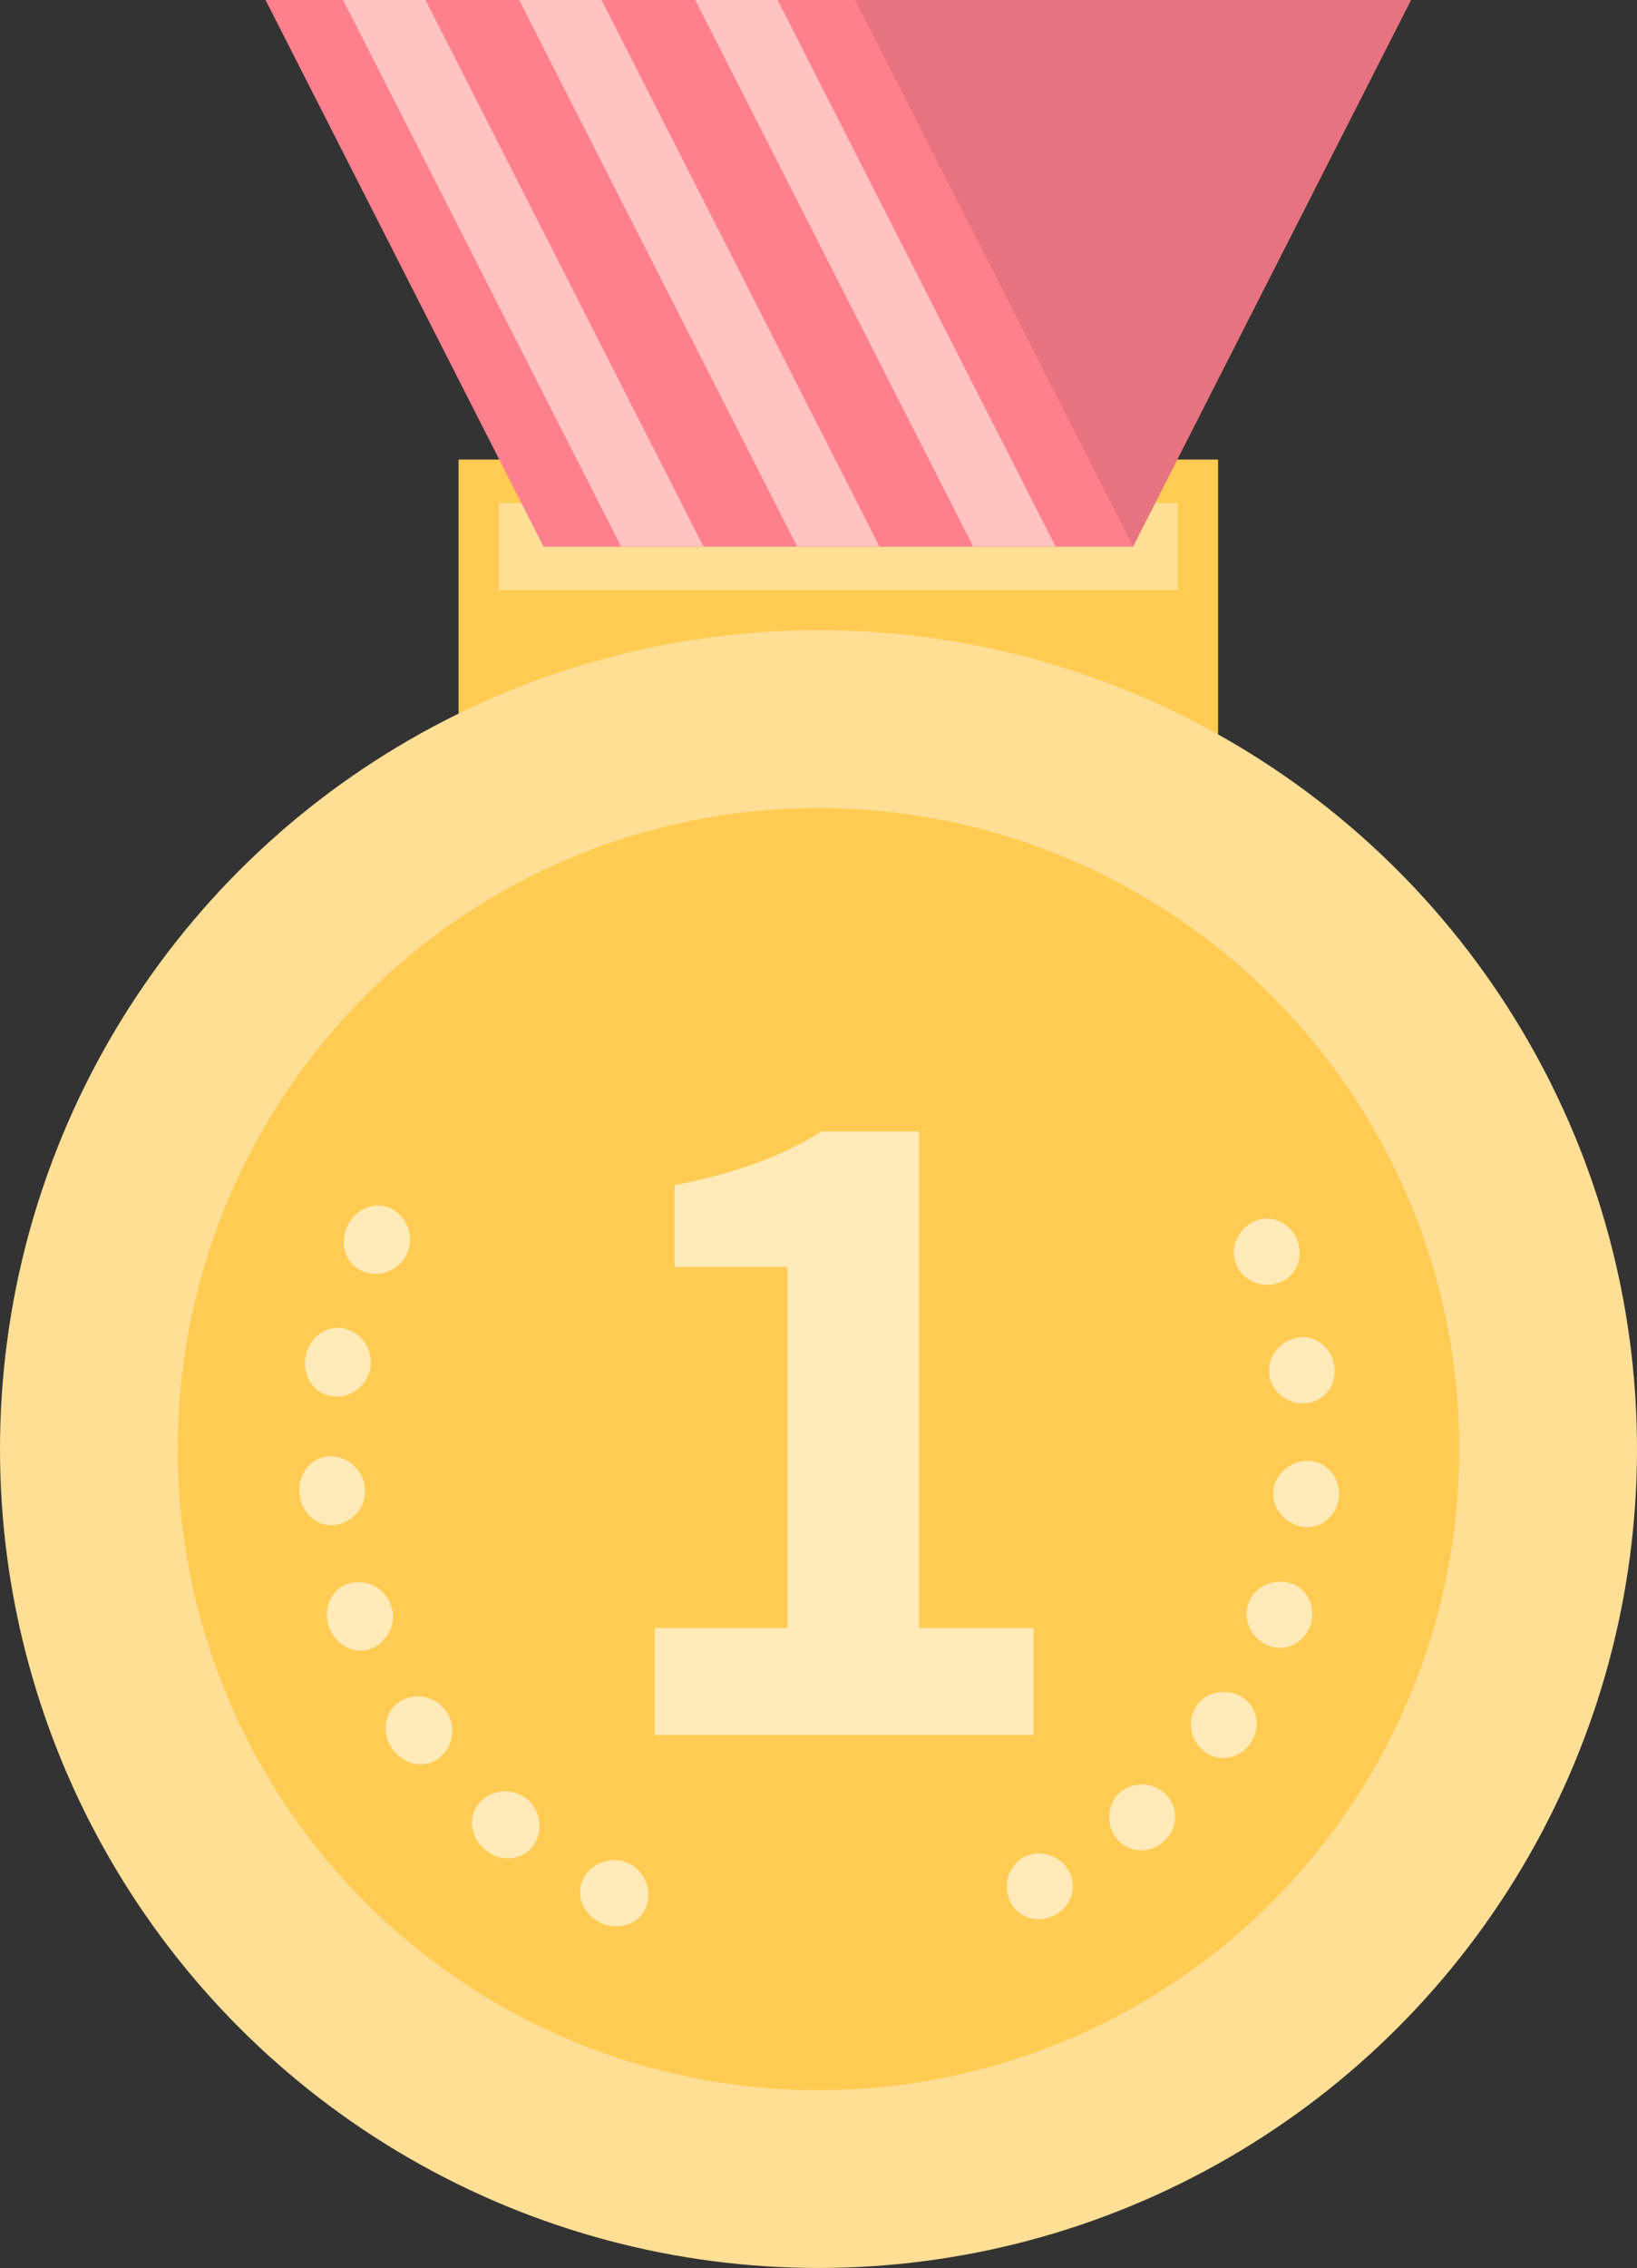
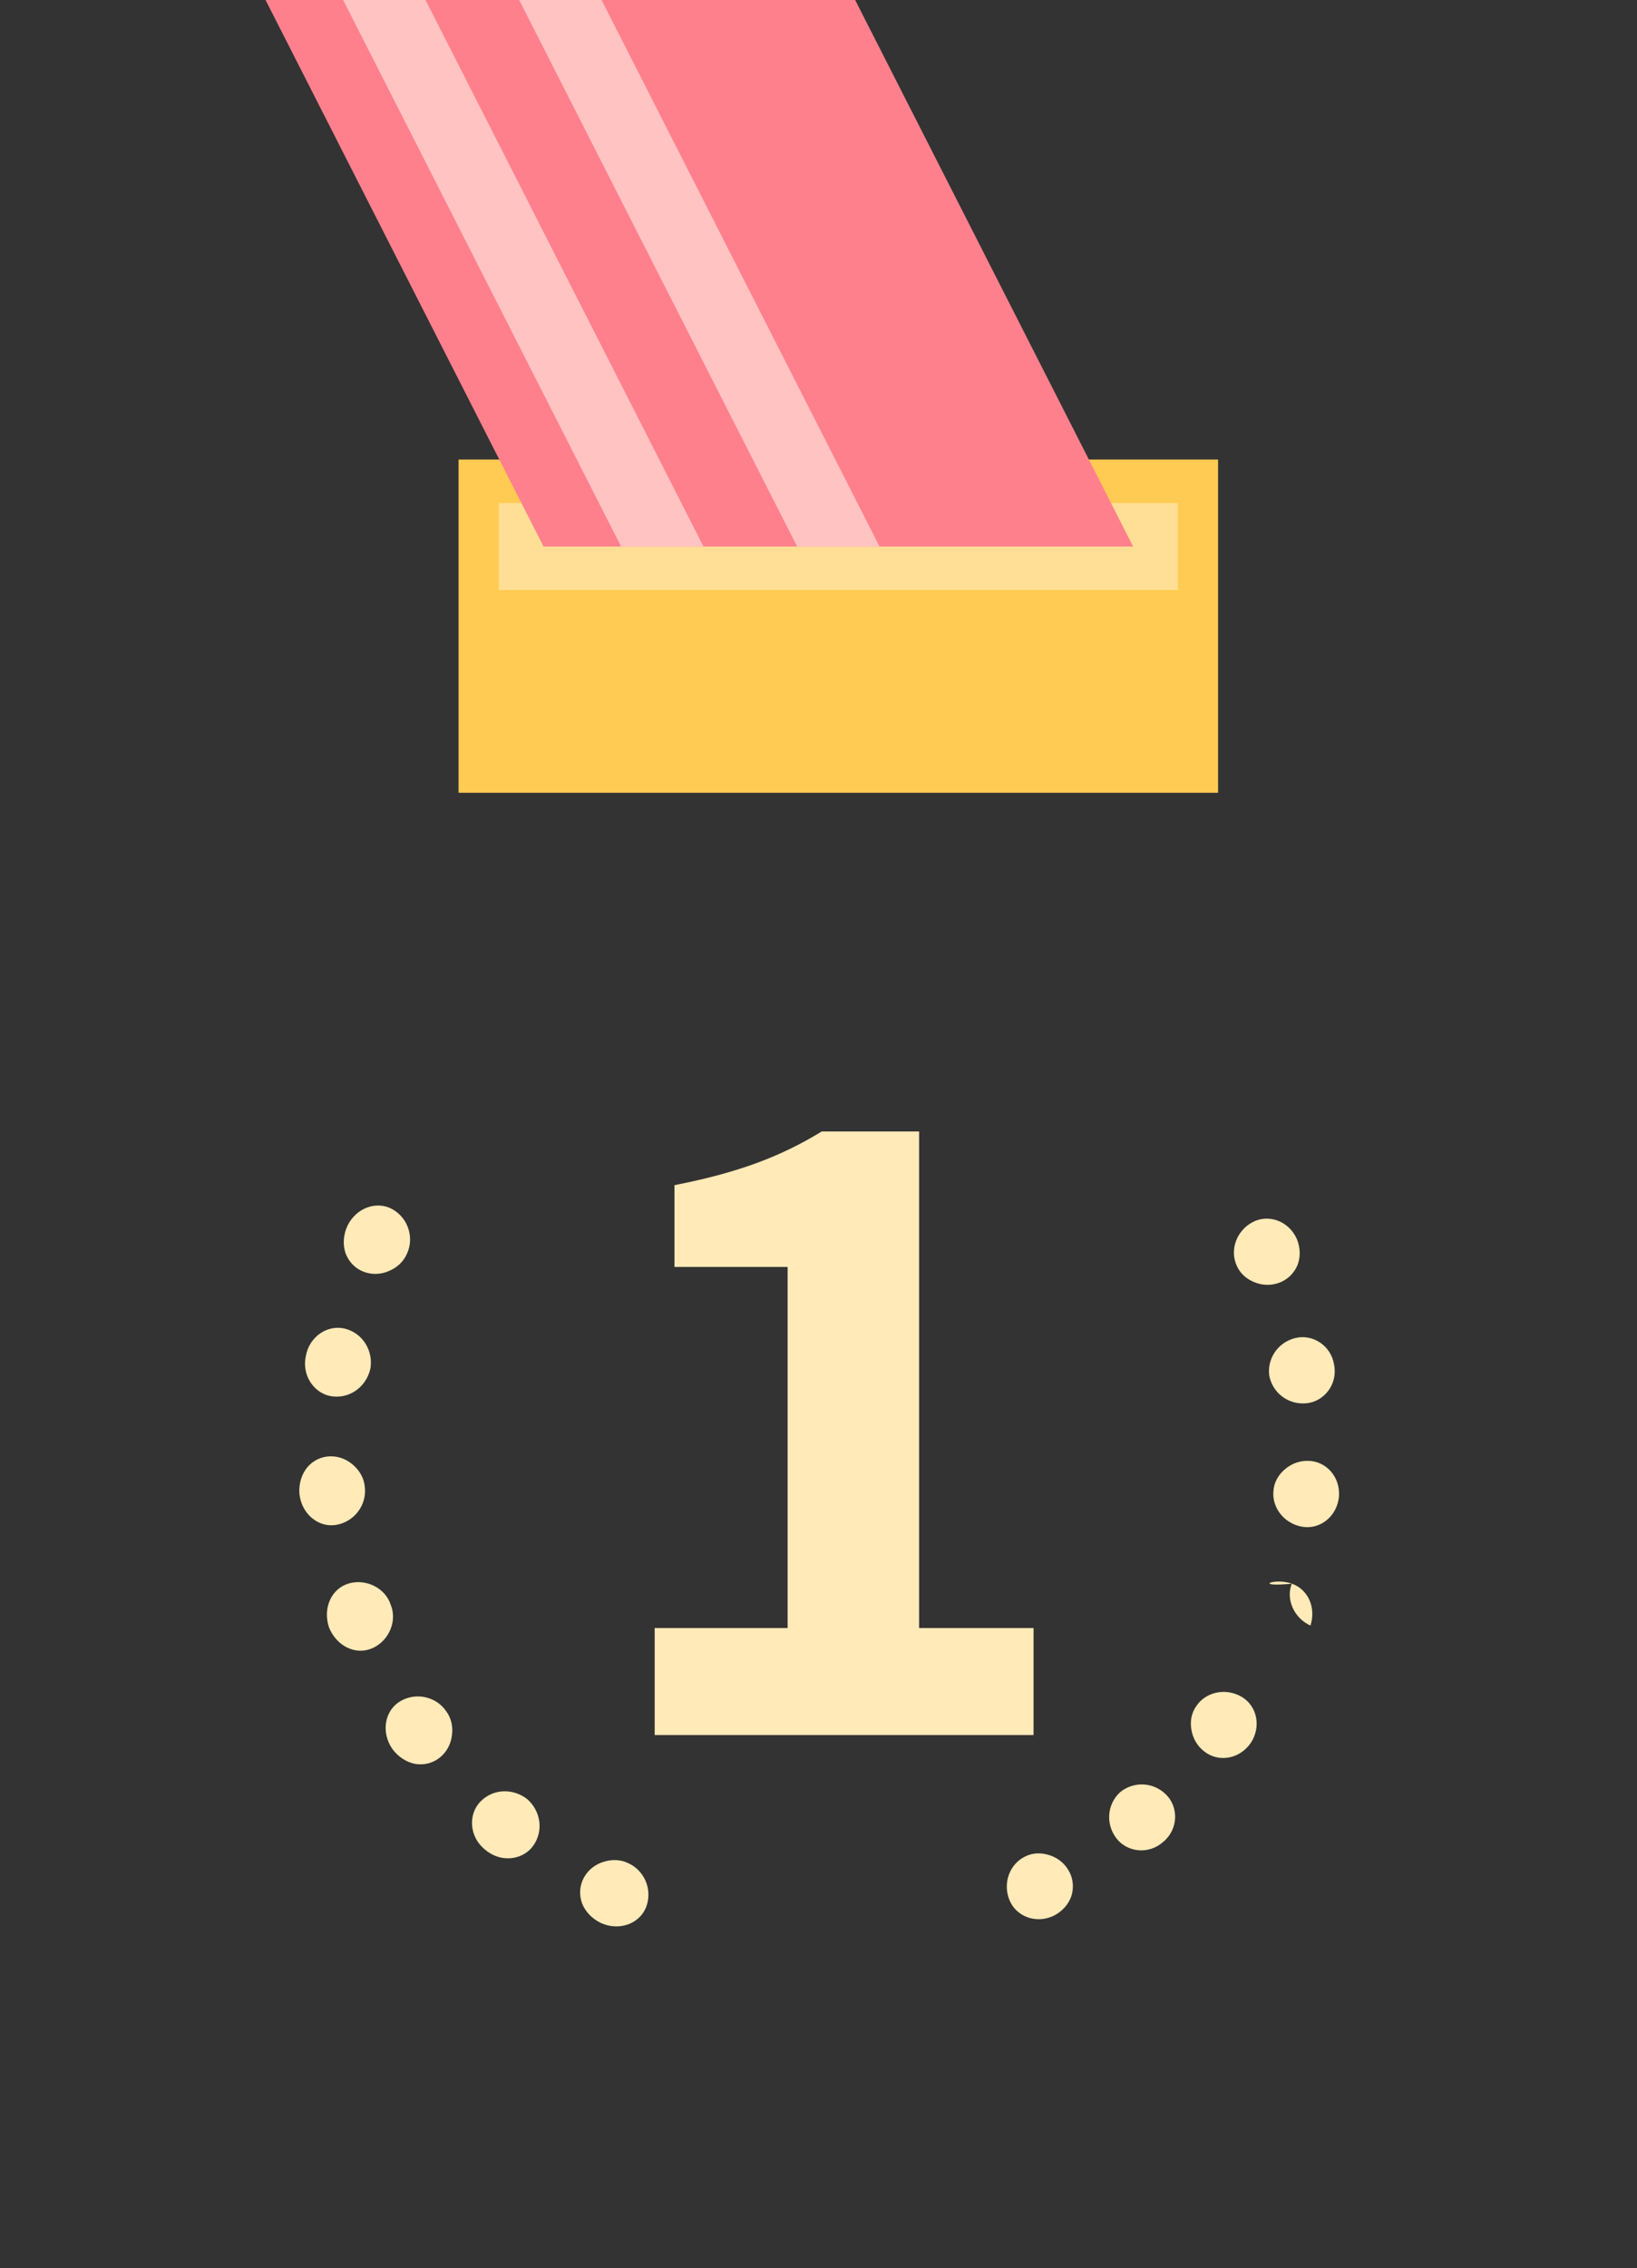
<svg xmlns="http://www.w3.org/2000/svg" version="1.1" x="0px" y="0px" viewBox="0 0 241.32 334.178" style="enable-background:new 0 0 241.32 334.178;" xml:space="preserve">
  <rect x="0" y="0" width="241.32" height="334.178" fill="#333333" stroke="none" />
  <g>
    <g>
      <rect x="67.6" y="67.712" style="fill:#FFCB52;" width="111.965" height="49.1">
     </rect>
    </g>
    <g>
      <rect x="73.538" y="74.119" style="fill:#FFDF95;" width="100.088" height="12.815">
     </rect>
    </g>
    <g>
-       <circle style="fill:#FFDF95;" cx="120.66" cy="213.517" r="120.66">
-      </circle>
-     </g>
+       </g>
    <g>
-       <circle style="fill:#FFCB52;" cx="120.66" cy="213.517" r="94.463">
-      </circle>
-     </g>
+       </g>
    <g>
      <g>
        <g>
          <path style="fill:#FFEAB8;" d="M157.504,275.56c0.684,1.15,0.827,2.479,0.465,3.72c-0.377,1.205-1.28,2.286-2.552,2.958      c-2.6,1.298-5.599,0.199-6.604-2.259c-1.023-2.496,0.013-5.283,2.233-6.392c1.108-0.589,2.372-0.631,3.545-0.27      C155.742,273.645,156.82,274.409,157.504,275.56z">
       </path>
        </g>
      </g>
      <g>
        <g>
          <path style="fill:#FFEAB8;" d="M171.866,264.392c1.887,1.829,1.869,5.111-0.364,6.978c-2.156,1.955-5.386,1.572-6.967-0.555      c-1.615-2.167-1.255-5.059,0.578-6.734C167.026,262.498,169.913,262.491,171.866,264.392z">
       </path>
        </g>
      </g>
      <g>
        <g>
          <path style="fill:#FFEAB8;" d="M182.98,249.985c2.313,1.311,3.007,4.419,1.396,6.841c-1.654,2.396-4.779,2.908-6.893,1.21      c-1.056-0.83-1.66-1.986-1.853-3.18c-0.214-1.215-0.001-2.454,0.727-3.476C177.729,249.317,180.638,248.655,182.98,249.985z">
       </path>
        </g>
      </g>
      <g>
        <g>
-           <path style="fill:#FFEAB8;" d="M190.103,233.238c2.627,0.716,3.972,3.519,3.08,6.283c-1.067,2.702-3.887,4.011-6.37,2.894      c-2.398-1.08-3.676-3.86-2.753-6.166C184.812,233.883,187.565,232.549,190.103,233.238z">
+           <path style="fill:#FFEAB8;" d="M190.103,233.238c2.627,0.716,3.972,3.519,3.08,6.283c-2.398-1.08-3.676-3.86-2.753-6.166C184.812,233.883,187.565,232.549,190.103,233.238z">
       </path>
        </g>
      </g>
      <g>
        <g>
          <path style="fill:#FFEAB8;" d="M192.827,215.249c2.711,0.032,4.798,2.414,4.553,5.314c-0.296,2.893-2.806,4.853-5.426,4.395      c-2.654-0.461-4.48-2.821-4.226-5.286c0.087-1.251,0.71-2.344,1.647-3.146C190.283,215.728,191.484,215.219,192.827,215.249z">
       </path>
        </g>
      </g>
      <g>
        <g>
          <path style="fill:#FFEAB8;" d="M190.947,197.154c2.572-0.637,5.309,1.119,5.732,3.999c0.538,2.86-1.533,5.406-4.152,5.619      c-2.716,0.227-4.941-1.614-5.413-4.052C186.763,200.263,188.323,197.801,190.947,197.154z">
       </path>
        </g>
      </g>
      <g>
        <g>
          <path style="fill:#FFEAB8;" d="M184.631,180.089c2.337-1.259,5.352-0.202,6.535,2.452c0.555,1.327,0.565,2.735,0.091,3.905      c-0.509,1.188-1.464,2.123-2.723,2.577c-1.259,0.454-2.578,0.359-3.675-0.118c-1.135-0.467-2.084-1.302-2.566-2.461      C181.283,184.177,182.254,181.366,184.631,180.089z">
       </path>
        </g>
      </g>
    </g>
    <g>
      <g>
        <g>
          <path style="fill:#FFEAB8;" d="M53.595,187.383c-1.248-0.482-2.174-1.459-2.643-2.694c-0.43-1.214-0.365-2.669,0.247-4.035      c1.301-2.728,4.39-3.783,6.689-2.458c2.34,1.345,3.193,4.254,2.082,6.583c-0.53,1.193-1.518,2.047-2.679,2.517      C56.171,187.78,54.843,187.865,53.595,187.383z">
       </path>
        </g>
      </g>
      <g>
        <g>
          <path style="fill:#FFEAB8;" d="M49.117,205.766c-2.612-0.244-4.654-2.911-4.044-5.877c0.483-2.989,3.283-4.785,5.84-4.101      c2.615,0.696,4.101,3.264,3.7,5.815C54.079,204.13,51.834,206.026,49.117,205.766z">
       </path>
        </g>
      </g>
      <g>
        <g>
          <path style="fill:#FFEAB8;" d="M49.567,224.684c-2.619,0.452-5.139-1.607-5.432-4.618c-0.1-1.495,0.355-2.885,1.17-3.875      c0.848-0.996,2.075-1.592,3.408-1.611c1.344-0.019,2.539,0.521,3.441,1.361c0.935,0.843,1.554,1.984,1.637,3.286      C54.043,221.792,52.224,224.228,49.567,224.684z">
       </path>
        </g>
      </g>
      <g>
        <g>
          <path style="fill:#FFEAB8;" d="M54.959,242.826c-2.478,1.138-5.337-0.24-6.464-3.043c-0.939-2.872,0.366-5.765,2.996-6.486      c2.533-0.693,5.321,0.712,6.112,3.171C58.578,238.86,57.345,241.728,54.959,242.826z">
       </path>
        </g>
      </g>
      <g>
        <g>
          <path style="fill:#FFEAB8;" d="M64.863,258.949c-1.033,0.842-2.357,1.174-3.646,0.956c-1.261-0.235-2.503-1.007-3.387-2.216      c-1.711-2.495-1.104-5.692,1.192-7.029c2.328-1.359,5.288-0.662,6.744,1.465c0.774,1.05,1.033,2.323,0.859,3.57      C66.473,256.918,65.905,258.1,64.863,258.949z">
       </path>
        </g>
      </g>
      <g>
        <g>
          <path style="fill:#FFEAB8;" d="M78.627,271.931c-1.519,2.167-4.819,2.592-7.11,0.612c-2.373-1.88-2.524-5.236-0.68-7.102      c1.914-1.946,4.853-1.937,6.886-0.343C79.671,266.794,80.183,269.717,78.627,271.931z">
       </path>
        </g>
      </g>
      <g>
        <g>
          <path style="fill:#FFEAB8;" d="M95.277,280.924c-0.91,2.493-3.953,3.67-6.704,2.417c-1.347-0.653-2.332-1.727-2.783-2.933      c-0.434-1.247-0.353-2.591,0.293-3.763c0.647-1.172,1.718-1.96,2.886-2.309c1.192-0.386,2.497-0.367,3.67,0.206      C94.989,275.613,96.205,278.39,95.277,280.924z">
       </path>
        </g>
      </g>
    </g>
    <g>
      <g>
        <path style="fill:#FFEAB8;" d="M96.51,239.885h19.596v-53.204H99.429v-12.054c9.42-1.846,15.676-4.218,21.704-7.909h14.357     v73.167h16.872v15.763H96.51V239.885z">
      </path>
      </g>
    </g>
    <g>
-       <polygon style="fill:#E6737F;" points="121.101,0 80.123,80.527 167.04,80.527 208.018,0   ">
-      </polygon>
-     </g>
+       </g>
    <g>
      <polygon style="fill:#FF808D;" points="39.146,0 80.123,80.527 167.04,80.527 126.063,0   ">
     </polygon>
    </g>
    <g>
      <polygon style="fill:#FFC3C2;" points="50.582,0 91.559,80.527 103.702,80.527 62.724,0   ">
     </polygon>
    </g>
    <g>
      <polygon style="fill:#FFC3C2;" points="76.533,0 117.511,80.527 129.653,80.527 88.676,0   ">
     </polygon>
    </g>
    <g>
-       <polygon style="fill:#FFC3C2;" points="102.485,0 143.462,80.527 155.605,80.527 114.627,0   ">
-      </polygon>
-     </g>
+       </g>
  </g>
</svg>